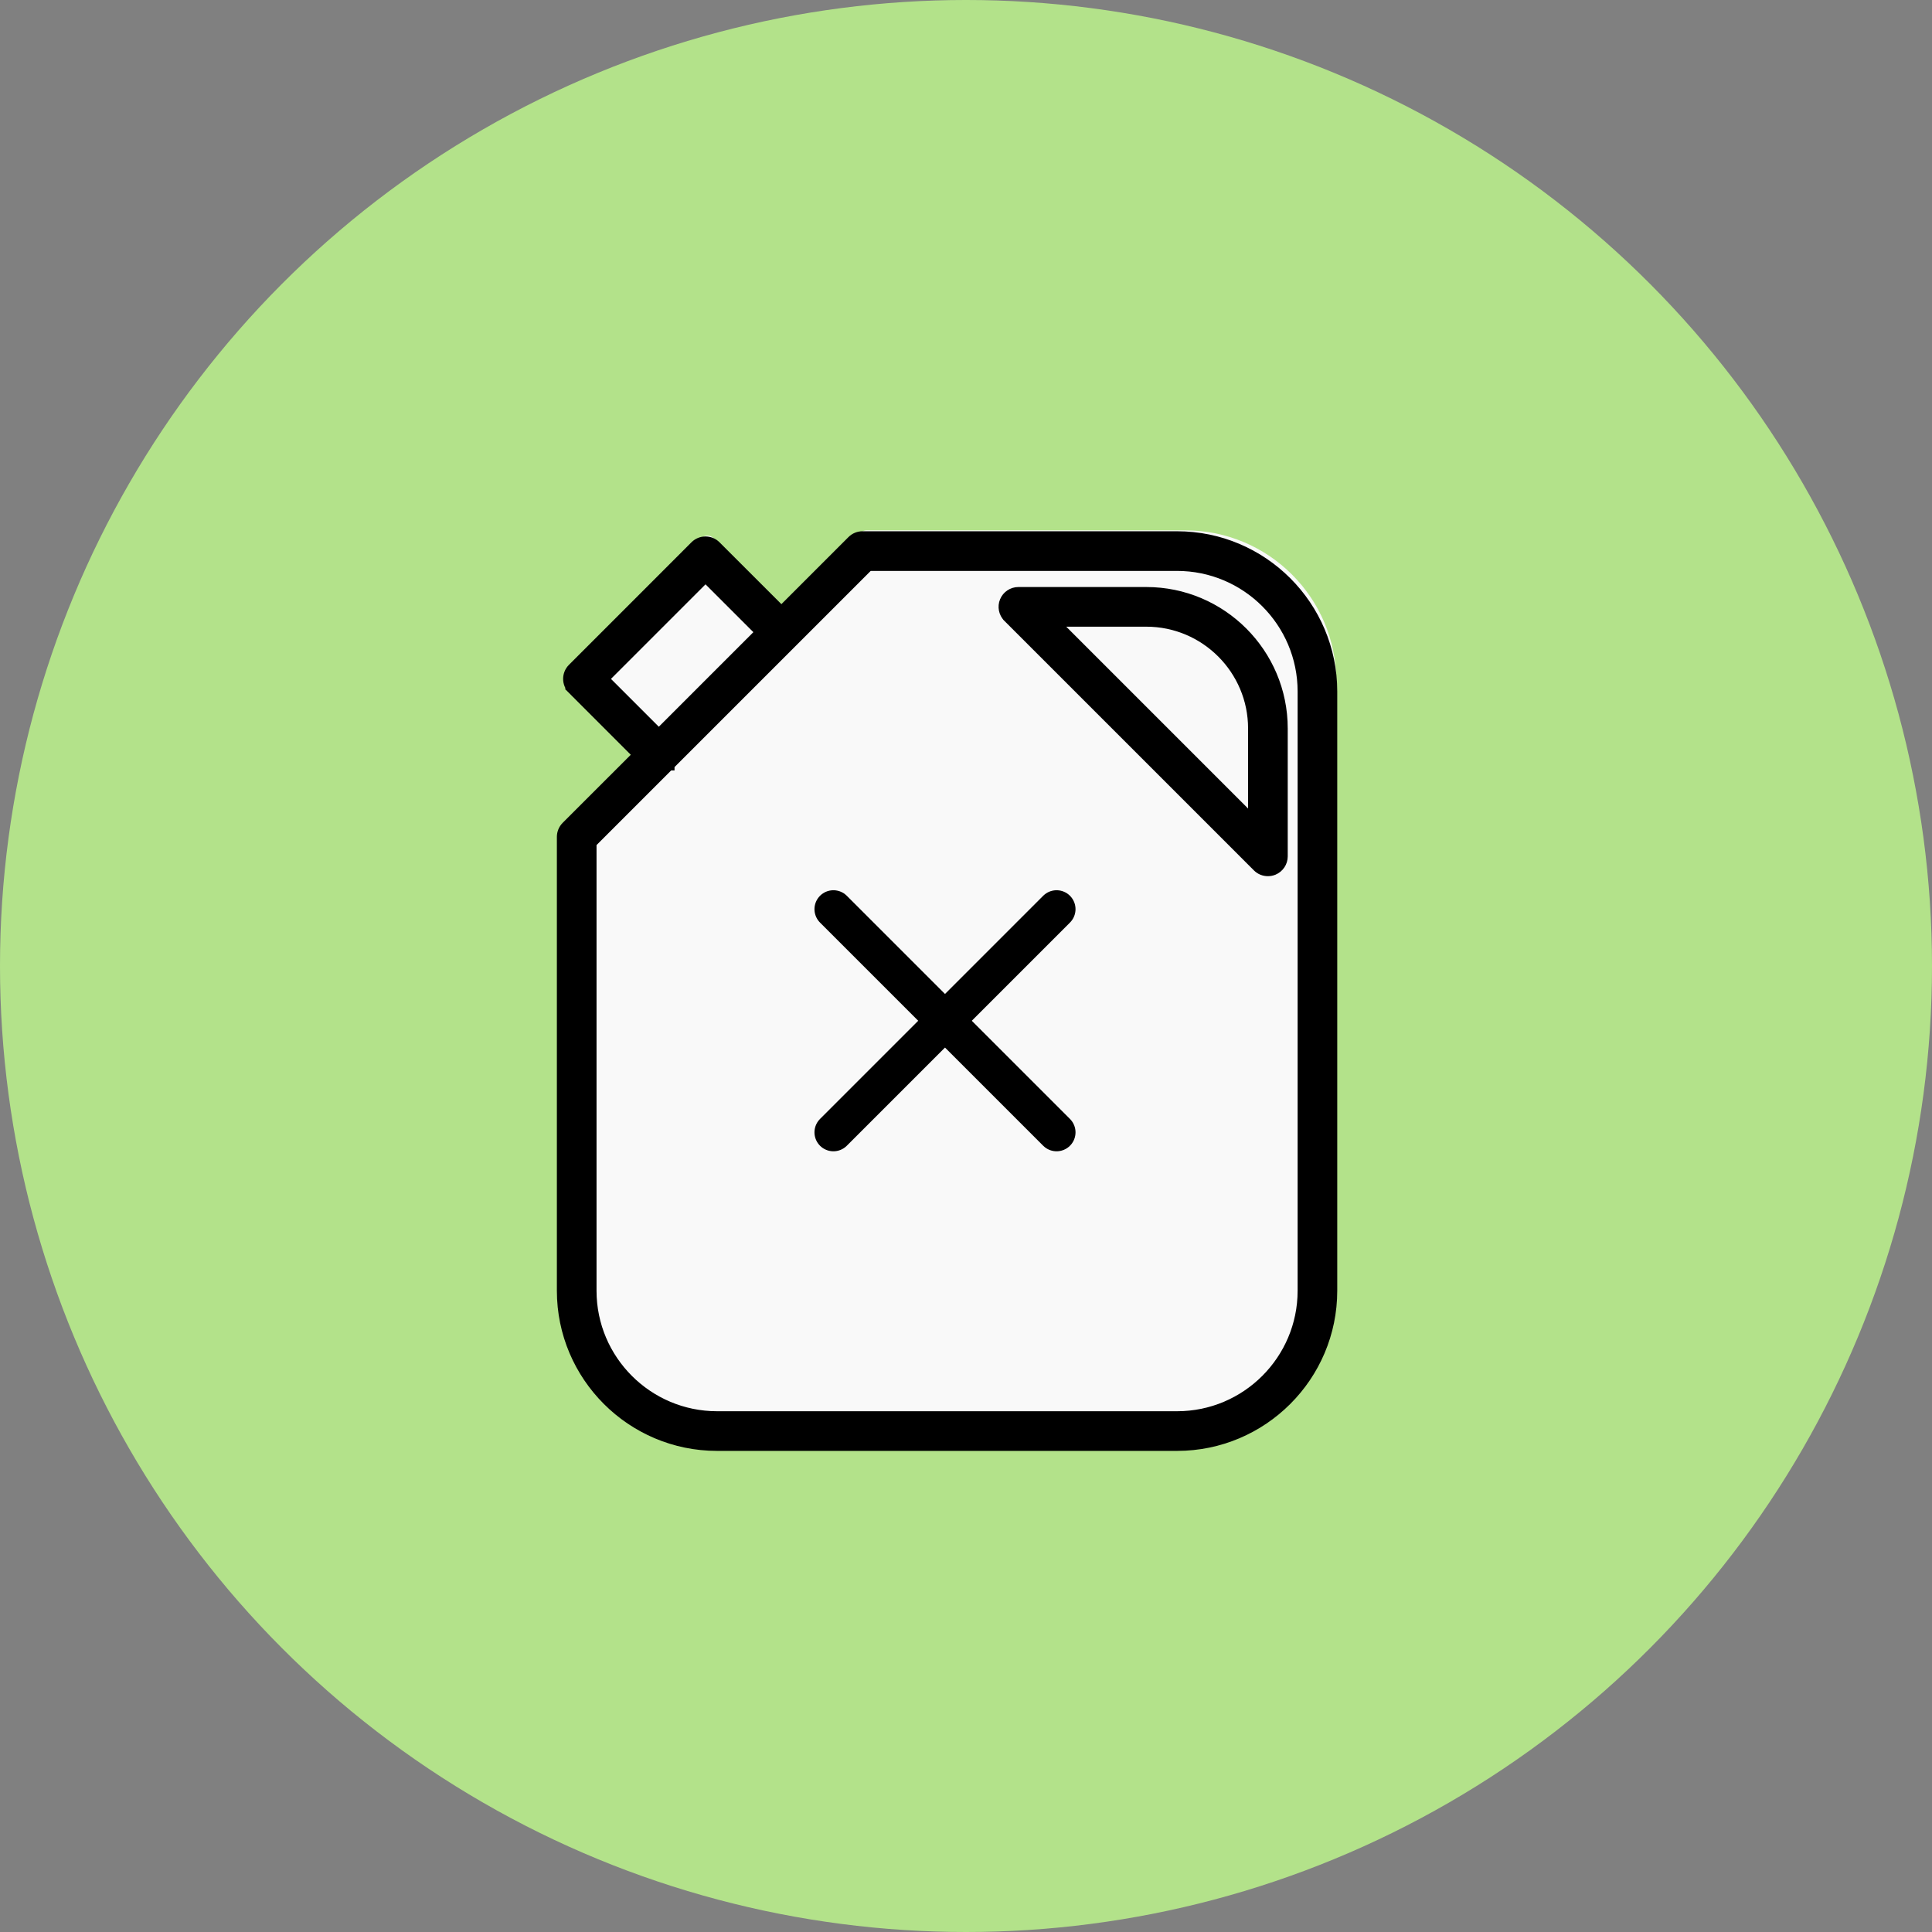
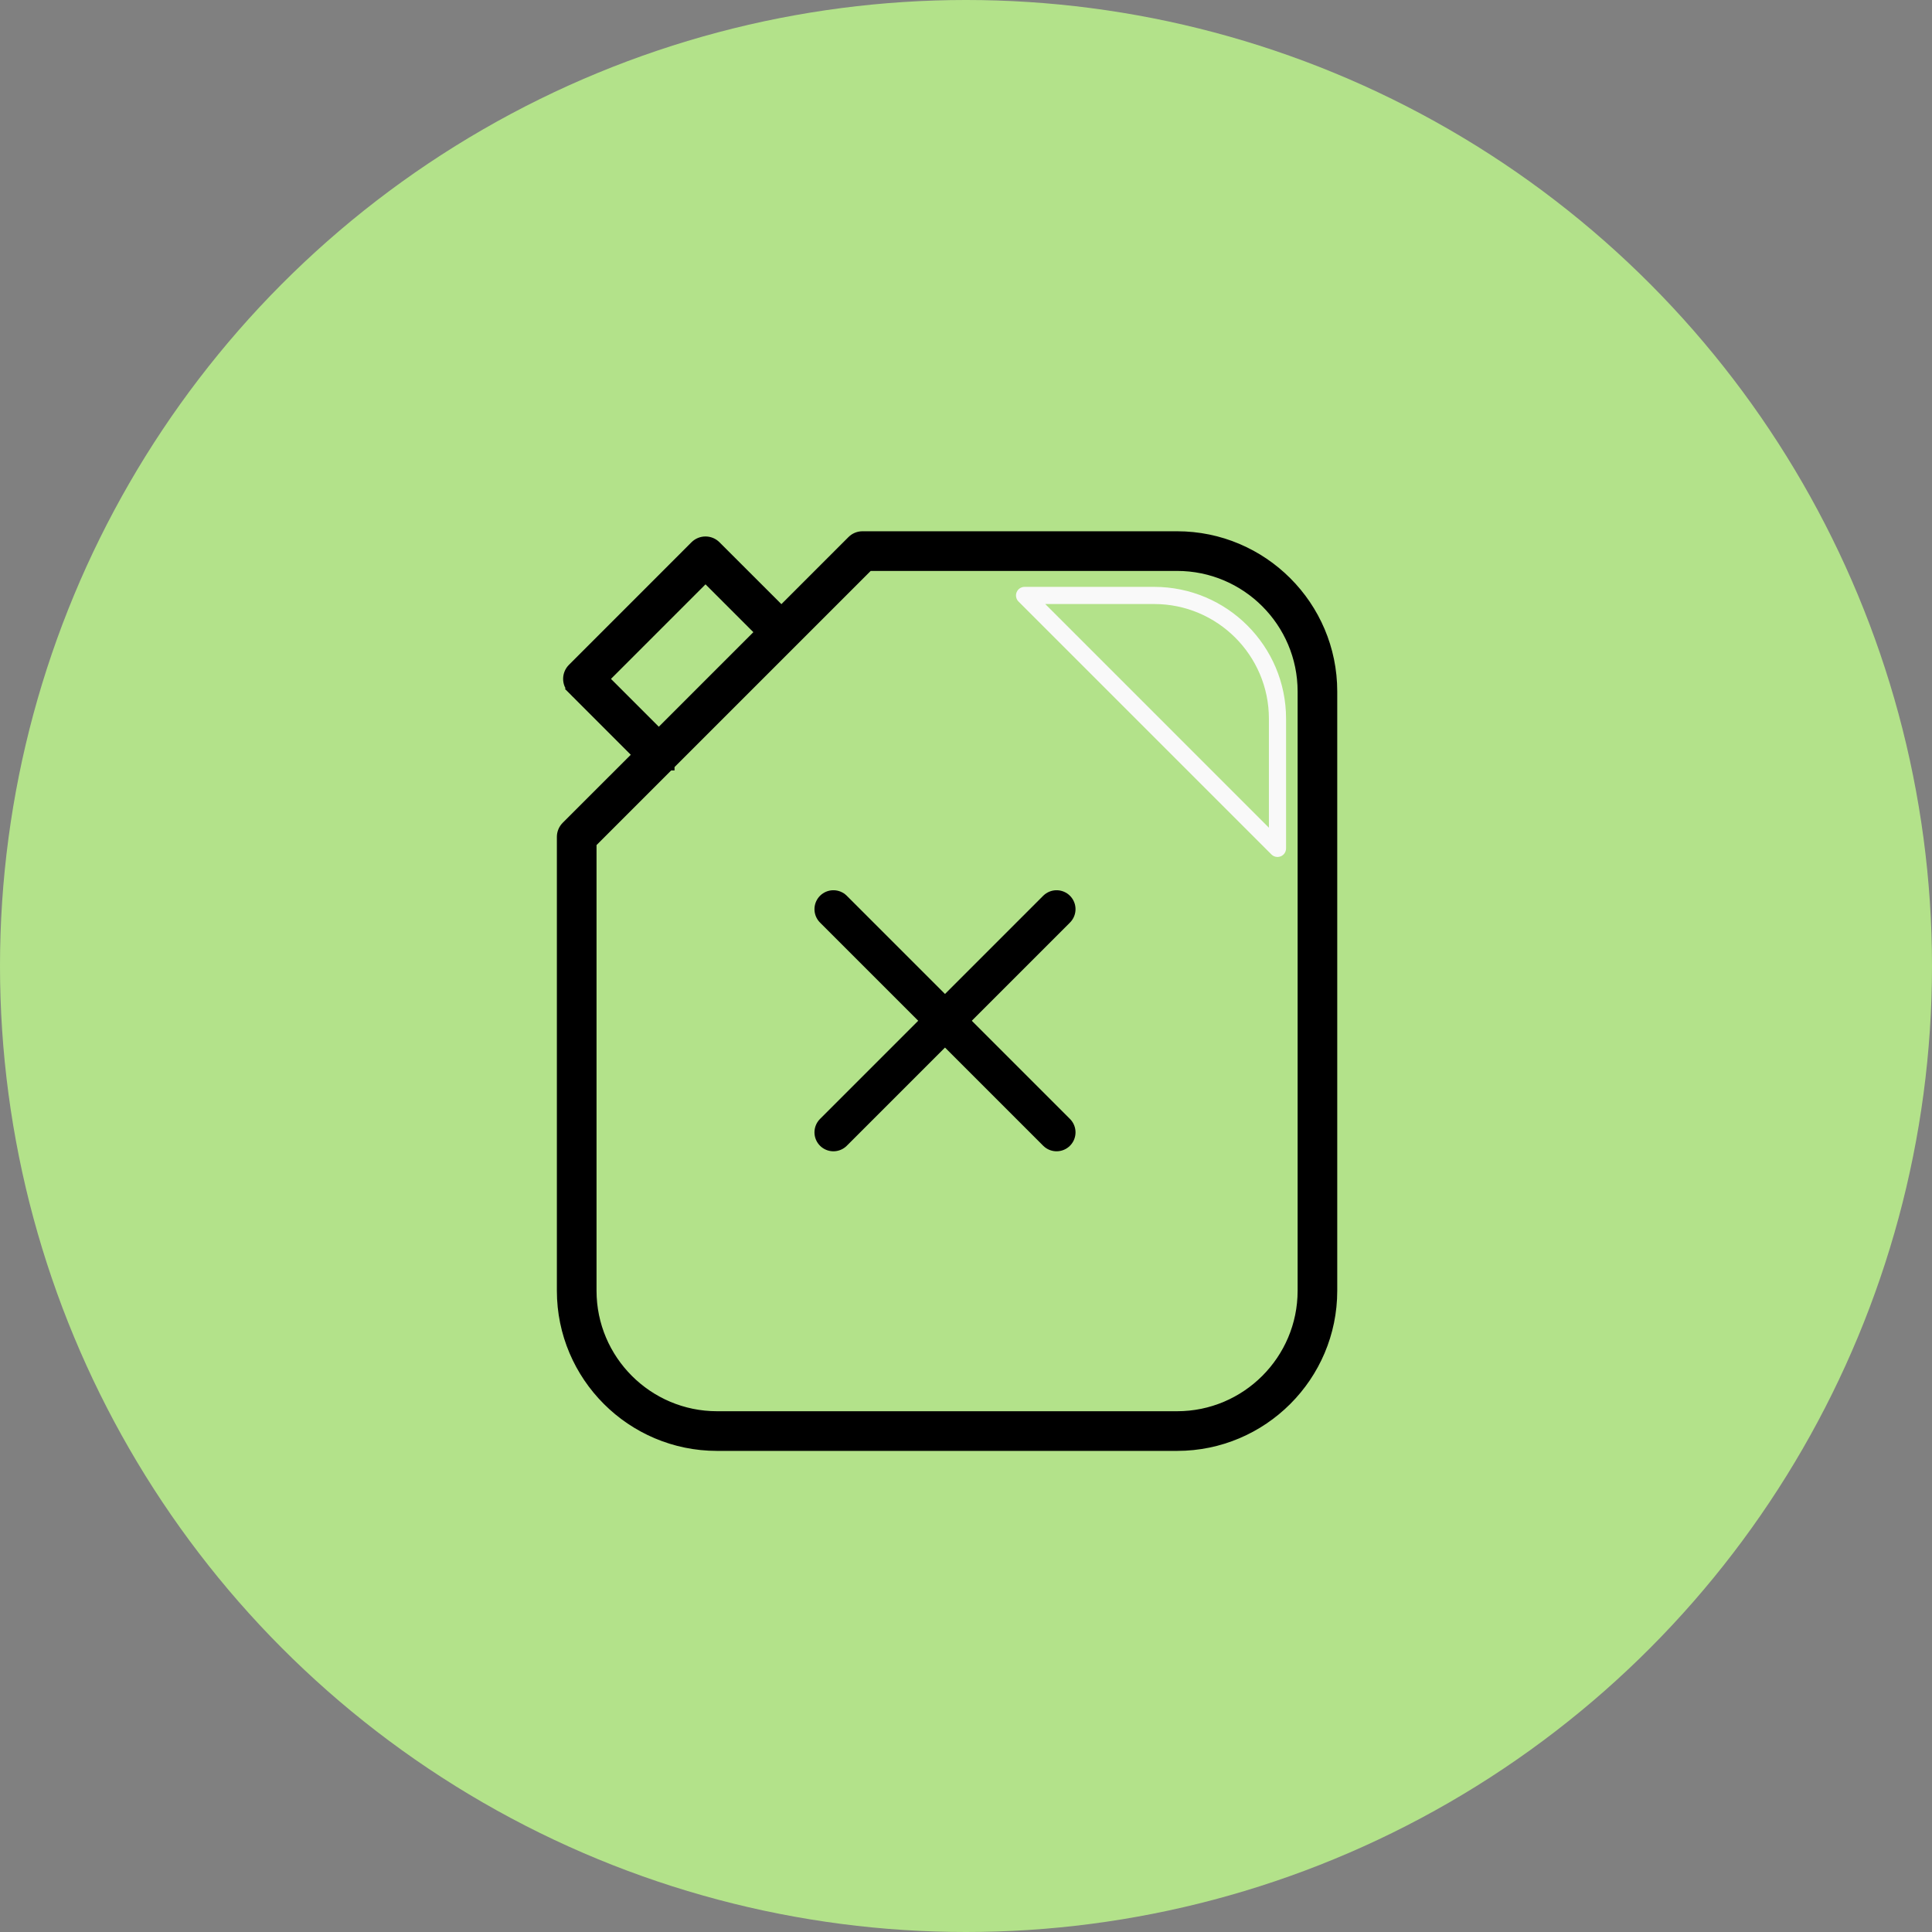
<svg xmlns="http://www.w3.org/2000/svg" width="51" height="51" viewBox="0 0 51 51" fill="none">
  <rect x="0" y="0" width="51" height="51" fill="#808080" stroke="none" />
  <circle cx="25.5" cy="25.5" r="25.5" fill="#B3E28A" />
  <path d="M33.563 22.556C33.606 22.599 33.664 22.622 33.723 22.622C33.752 22.622 33.781 22.616 33.809 22.605C33.894 22.57 33.949 22.487 33.949 22.396V18.972C33.949 17.053 32.388 15.492 30.469 15.492H27.046C26.954 15.492 26.872 15.547 26.837 15.632C26.802 15.716 26.821 15.814 26.886 15.879L33.563 22.556ZM30.469 15.945C32.138 15.945 33.496 17.303 33.496 18.972V21.849L27.592 15.945L30.469 15.945Z" fill="#F9F9F9" />
-   <path fill-rule="evenodd" clip-rule="evenodd" d="M15.233 17.486L16.463 16.256L17.362 15.357L18.513 14.206C18.601 14.117 18.745 14.117 18.833 14.206L20.704 16.076L22.714 14.066C22.756 14.024 22.814 14 22.874 14L31.291 14C33.487 14 35.274 15.786 35.274 17.982L35.274 34.018C35.274 36.214 33.488 38 31.292 38H18.982C16.787 38 15 36.214 15 34.018V21.873C15 21.814 15.024 21.756 15.066 21.713L17.104 19.676L15.233 17.806C15.191 17.763 15.167 17.706 15.167 17.646C15.167 17.586 15.191 17.528 15.233 17.486Z" fill="#F9F9F9" />
-   <path d="M33.206 22.87L33.206 22.87C33.277 22.942 33.373 22.979 33.47 22.979C33.518 22.979 33.567 22.97 33.612 22.951L33.612 22.951C33.752 22.893 33.843 22.757 33.843 22.606V19.229C33.843 17.253 32.236 15.646 30.26 15.646H26.883C26.732 15.646 26.596 15.737 26.538 15.877L26.538 15.877C26.481 16.015 26.512 16.176 26.619 16.283C26.62 16.283 26.62 16.283 26.62 16.284L33.206 22.87ZM30.26 16.393C31.824 16.393 33.096 17.666 33.096 19.229V21.705L27.784 16.393L30.26 16.393C30.26 16.393 30.26 16.393 30.26 16.393Z" fill="black" stroke="black" stroke-width="0.3" />
  <path d="M16.863 19.924L14.959 21.827L14.959 21.827C14.889 21.898 14.85 21.993 14.85 22.091V34.072C14.85 36.321 16.68 38.15 18.928 38.15H31.072C33.321 38.15 35.15 36.321 35.15 34.072L35.15 18.253C35.15 16.003 33.32 14.174 31.071 14.174L22.767 14.174C22.669 14.174 22.573 14.213 22.503 14.284C22.503 14.284 22.503 14.284 22.503 14.284L20.627 16.16L18.887 14.421C18.742 14.275 18.505 14.275 18.359 14.421L18.359 14.421L17.224 15.557L17.224 15.557L16.337 16.444L16.337 16.444L15.124 17.657C15.054 17.727 15.015 17.822 15.015 17.921C15.015 18.019 15.054 18.115 15.124 18.185L15.124 18.185L15.23 18.078L15.125 18.185L16.863 19.924ZM17.655 20.188L17.655 20.188L17.656 20.188L17.656 20.187L22.922 14.921H31.072C32.909 14.921 34.404 16.416 34.404 18.253V34.072C34.404 35.909 32.909 37.403 31.072 37.403H18.929C17.092 37.403 15.597 35.908 15.597 34.072V22.246L17.655 20.188ZM15.916 17.921L18.624 15.213L20.099 16.688L17.391 19.396L15.916 17.921Z" fill="black" stroke="black" stroke-width="0.3" />
  <path d="M22 24L27.891 29.891" stroke="black" stroke-linecap="round" stroke-linejoin="round" />
  <path d="M27.891 24L22 29.891" stroke="black" stroke-linecap="round" stroke-linejoin="round" />
</svg>